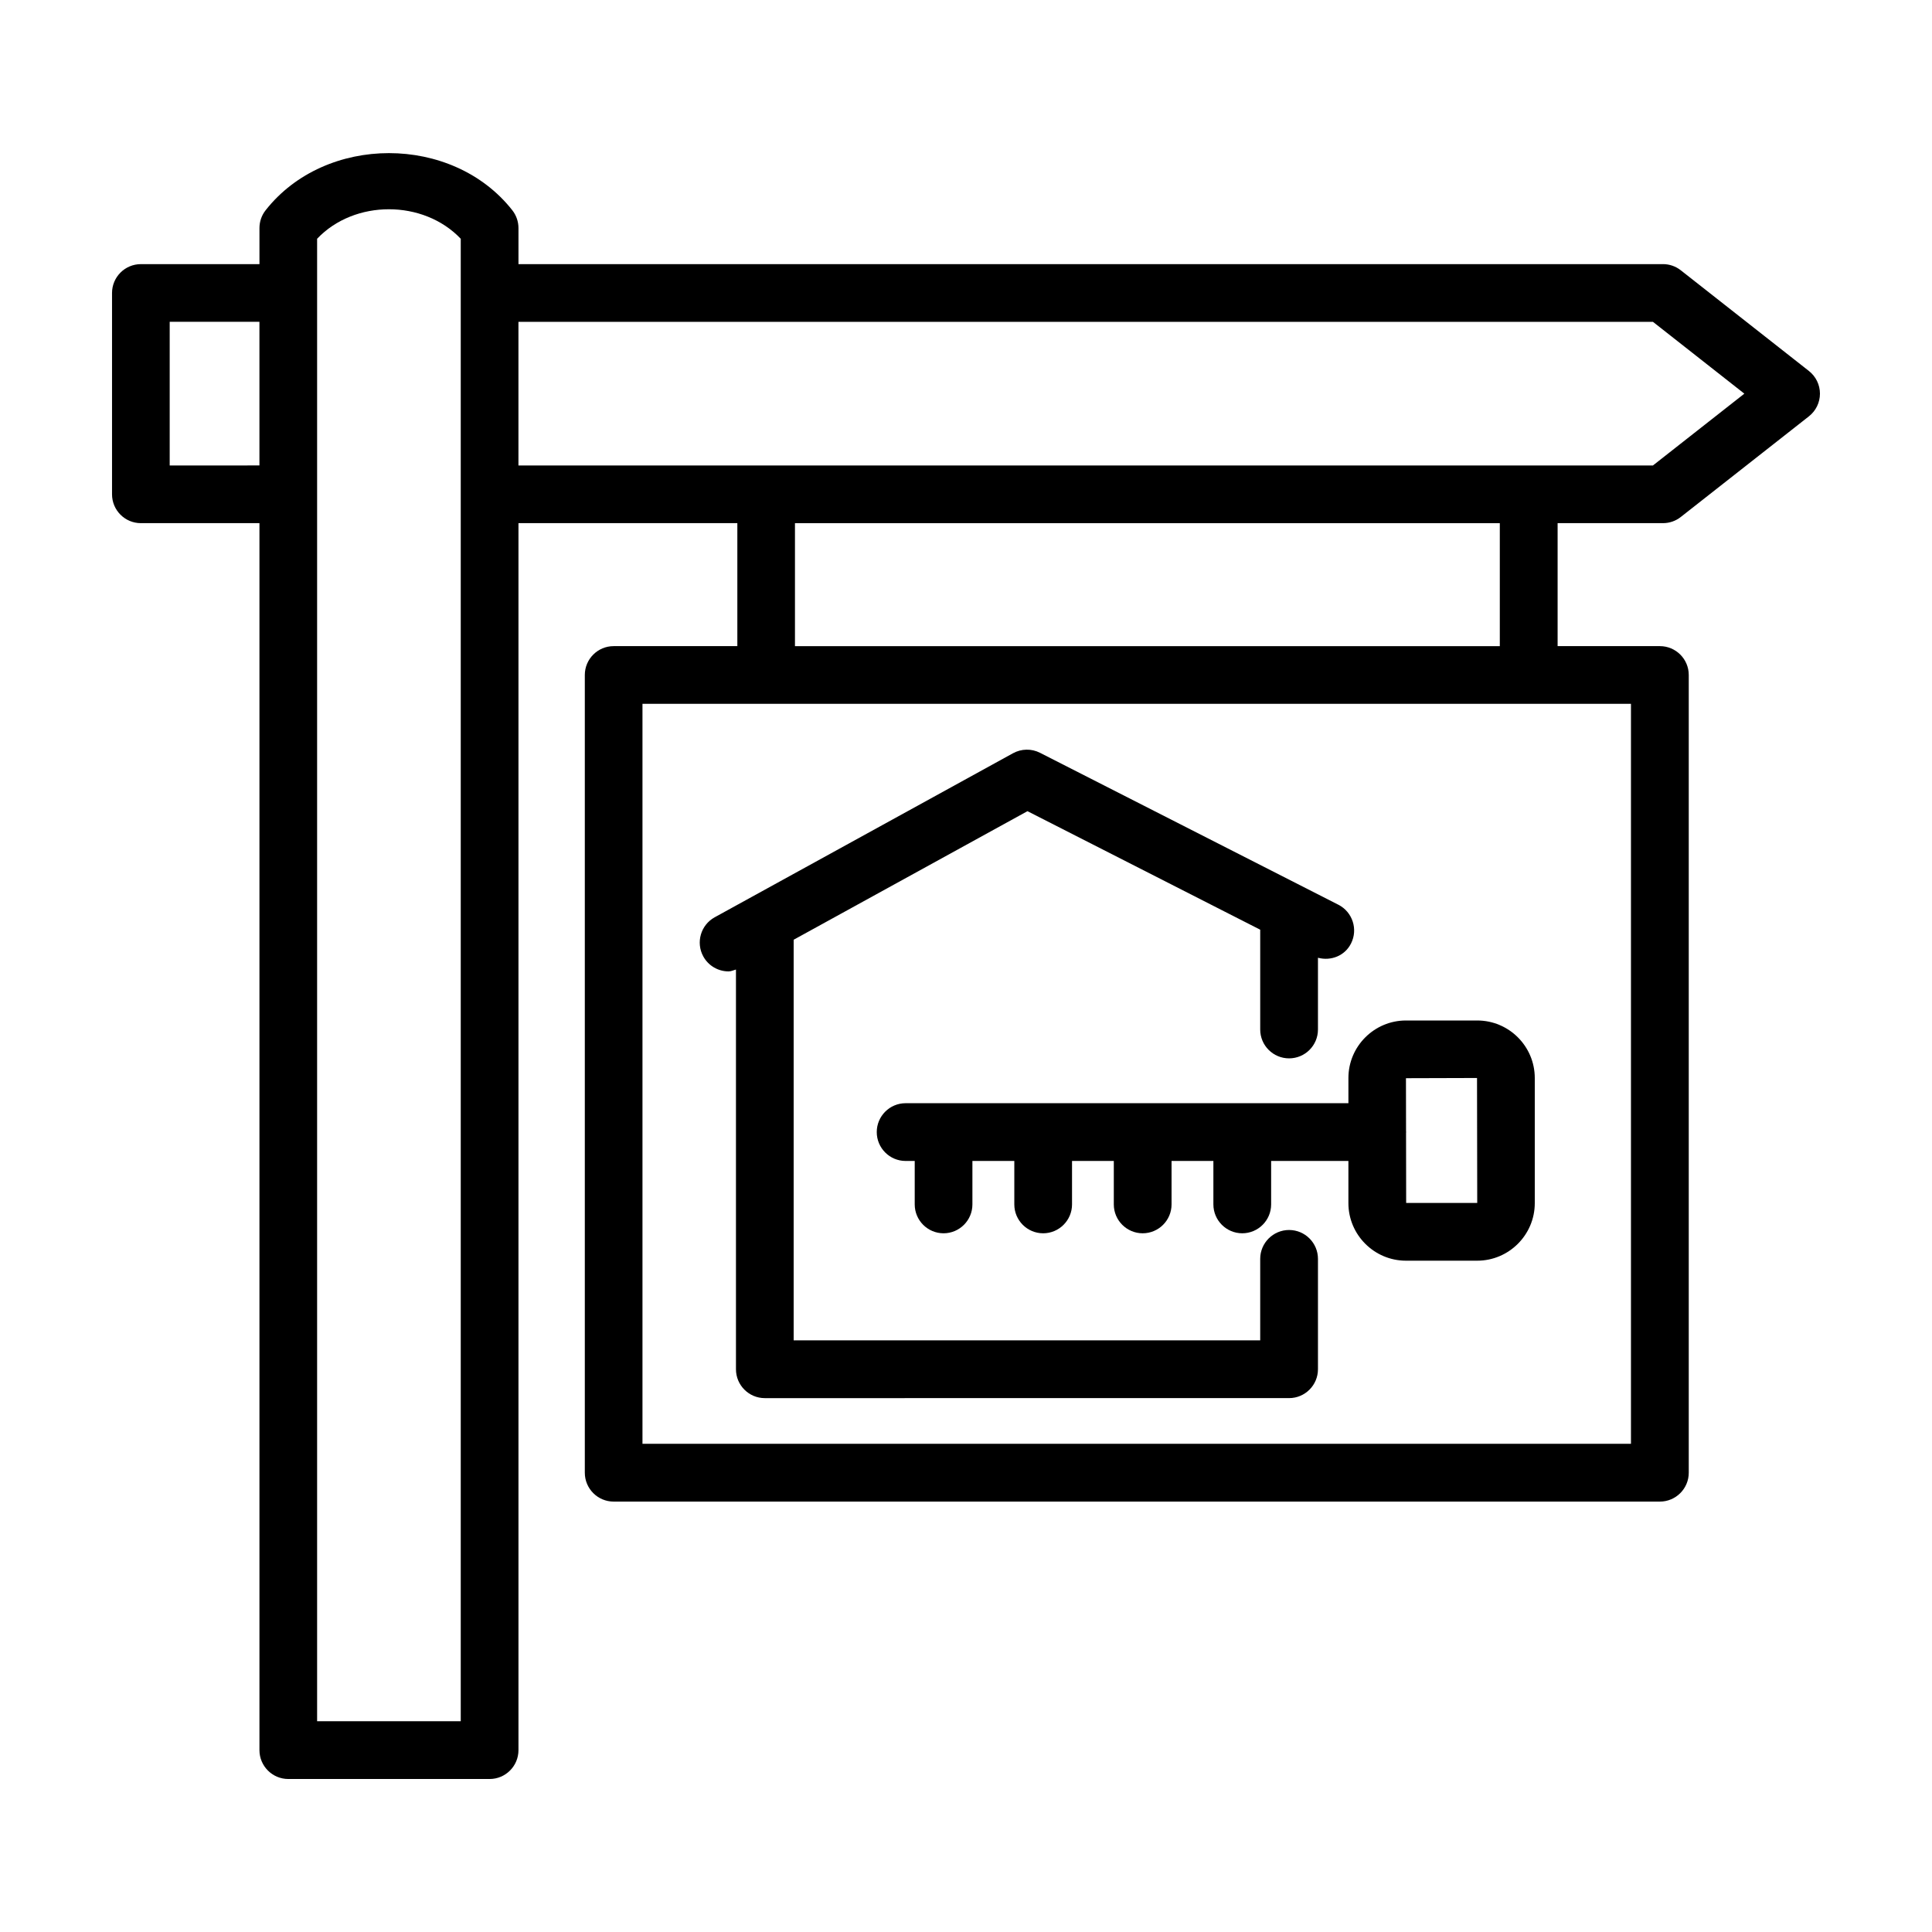
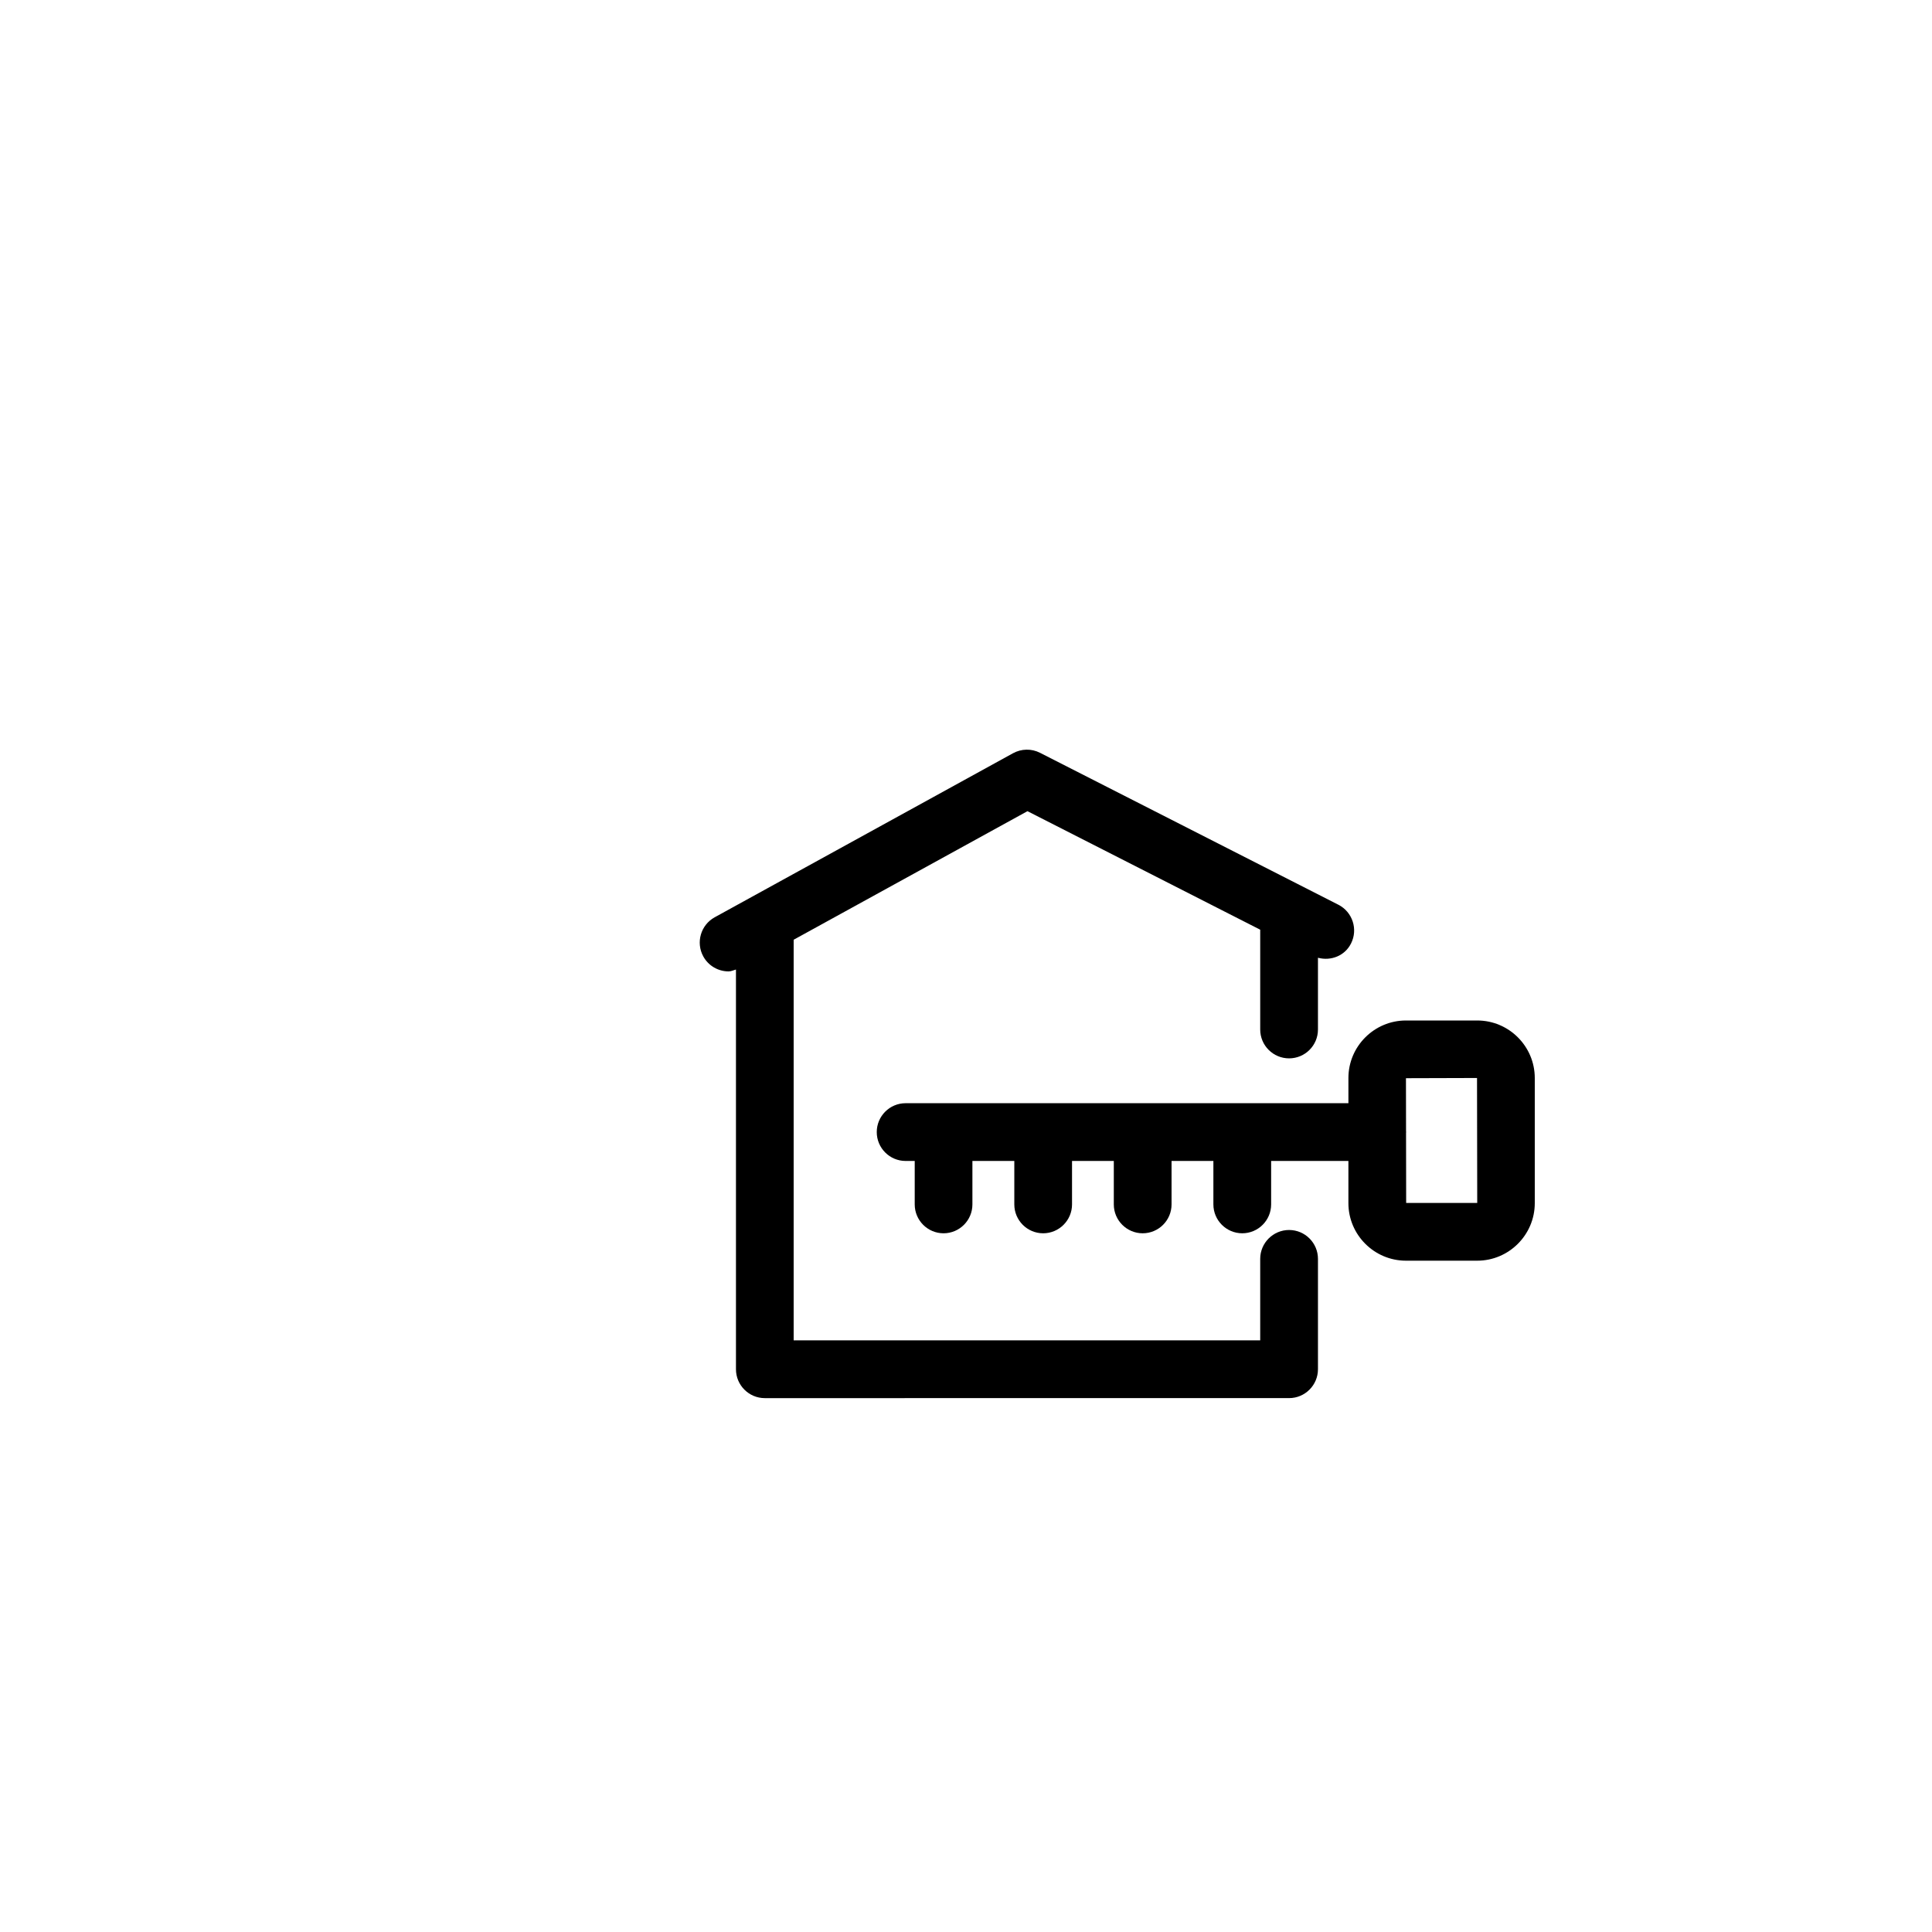
<svg xmlns="http://www.w3.org/2000/svg" fill="#000000" width="800px" height="800px" version="1.1" viewBox="144 144 512 512">
  <g>
-     <path d="m584.7 282.64c1.719 0 3.379-0.57 4.723-1.633l33.953-26.672c1.848-1.445 2.93-3.668 2.93-6.012s-1.082-4.562-2.93-6.012l-33.953-26.684c-1.344-1.062-3.004-1.633-4.723-1.633l-303.3 0.004v-9.555c0-1.719-0.578-3.379-1.633-4.723-15.867-20.188-49.512-20.188-65.375 0-1.062 1.344-1.633 3.004-1.633 4.723v9.555h-31.426c-4.219 0-7.644 3.426-7.644 7.644v53.355c0 4.219 3.426 7.644 7.644 7.644h31.422v325.16c0 4.219 3.426 7.652 7.644 7.652h53.355c4.219 0 7.644-3.434 7.644-7.652v-325.16h58.004v32.59h-32.777c-4.219 0-7.644 3.426-7.644 7.644v211.41c0 4.219 3.426 7.652 7.644 7.652h277.26c4.219 0 7.652-3.434 7.652-7.652v-211.41c0-4.219-3.434-7.644-7.652-7.644h-27.102v-32.59zm-395.73-15.285v-38.07h23.781v38.066zm77.133 332.79h-38.066v-392.87c9.875-10.426 28.168-10.426 38.066 0zm15.289-370.86h300.65l24.227 19.039-24.227 19.031h-300.65zm294.83 297.34h-261.96v-196.11h261.96zm-34.758-211.39h-186.79v-32.59h186.79z" />
    <path d="m485.62 469.96c-4.219 0-7.652 3.434-7.652 7.652v21.598h-123.64v-106.17l61.961-34.07 61.68 31.41v26.453c0 4.227 3.434 7.644 7.652 7.644s7.652-3.414 7.652-7.644v-19.016c3.414 0.906 7.098-0.484 8.754-3.766 1.922-3.762 0.41-8.371-3.34-10.285l-79.066-40.262c-2.258-1.156-4.945-1.102-7.16 0.113l-79.059 43.473c-3.695 2.035-5.051 6.684-3.016 10.387 1.391 2.527 4.012 3.957 6.711 3.957 0.656 0 1.289-0.324 1.941-0.496v105.93c0 4.219 3.426 7.652 7.644 7.652l138.94-0.004c4.219 0 7.652-3.434 7.652-7.652v-29.25c0.004-4.219-3.434-7.652-7.652-7.652z" />
    <path d="m535.48 414.44h-18.887c-8.398 0-15.25 6.84-15.25 15.242v6.684l-117.35-0.004c-4.219 0-7.644 3.434-7.644 7.652s3.426 7.652 7.644 7.652h2.418v11.516c0 4.219 3.426 7.652 7.644 7.652s7.644-3.434 7.644-7.652v-11.516h11.105v11.516c0 4.219 3.426 7.652 7.644 7.652s7.652-3.434 7.652-7.652v-11.516h11.07v11.516c0 4.219 3.434 7.652 7.652 7.652s7.652-3.434 7.652-7.652v-11.516h11.086v11.516c0 4.219 3.434 7.652 7.652 7.652s7.652-3.434 7.652-7.652v-11.516h20.477v11.18c0 8.398 6.852 15.25 15.25 15.25h18.891c8.398 0 15.25-6.852 15.25-15.25v-33.168c-0.004-8.398-6.852-15.238-15.254-15.238zm-18.832 48.352-0.031-18.621c0-0.055 0.031-0.102 0.031-0.156 0-0.055-0.031-0.102-0.031-0.16l-0.023-14.121 18.832-0.055 0.055 33.113z" />
  </g>
</svg>